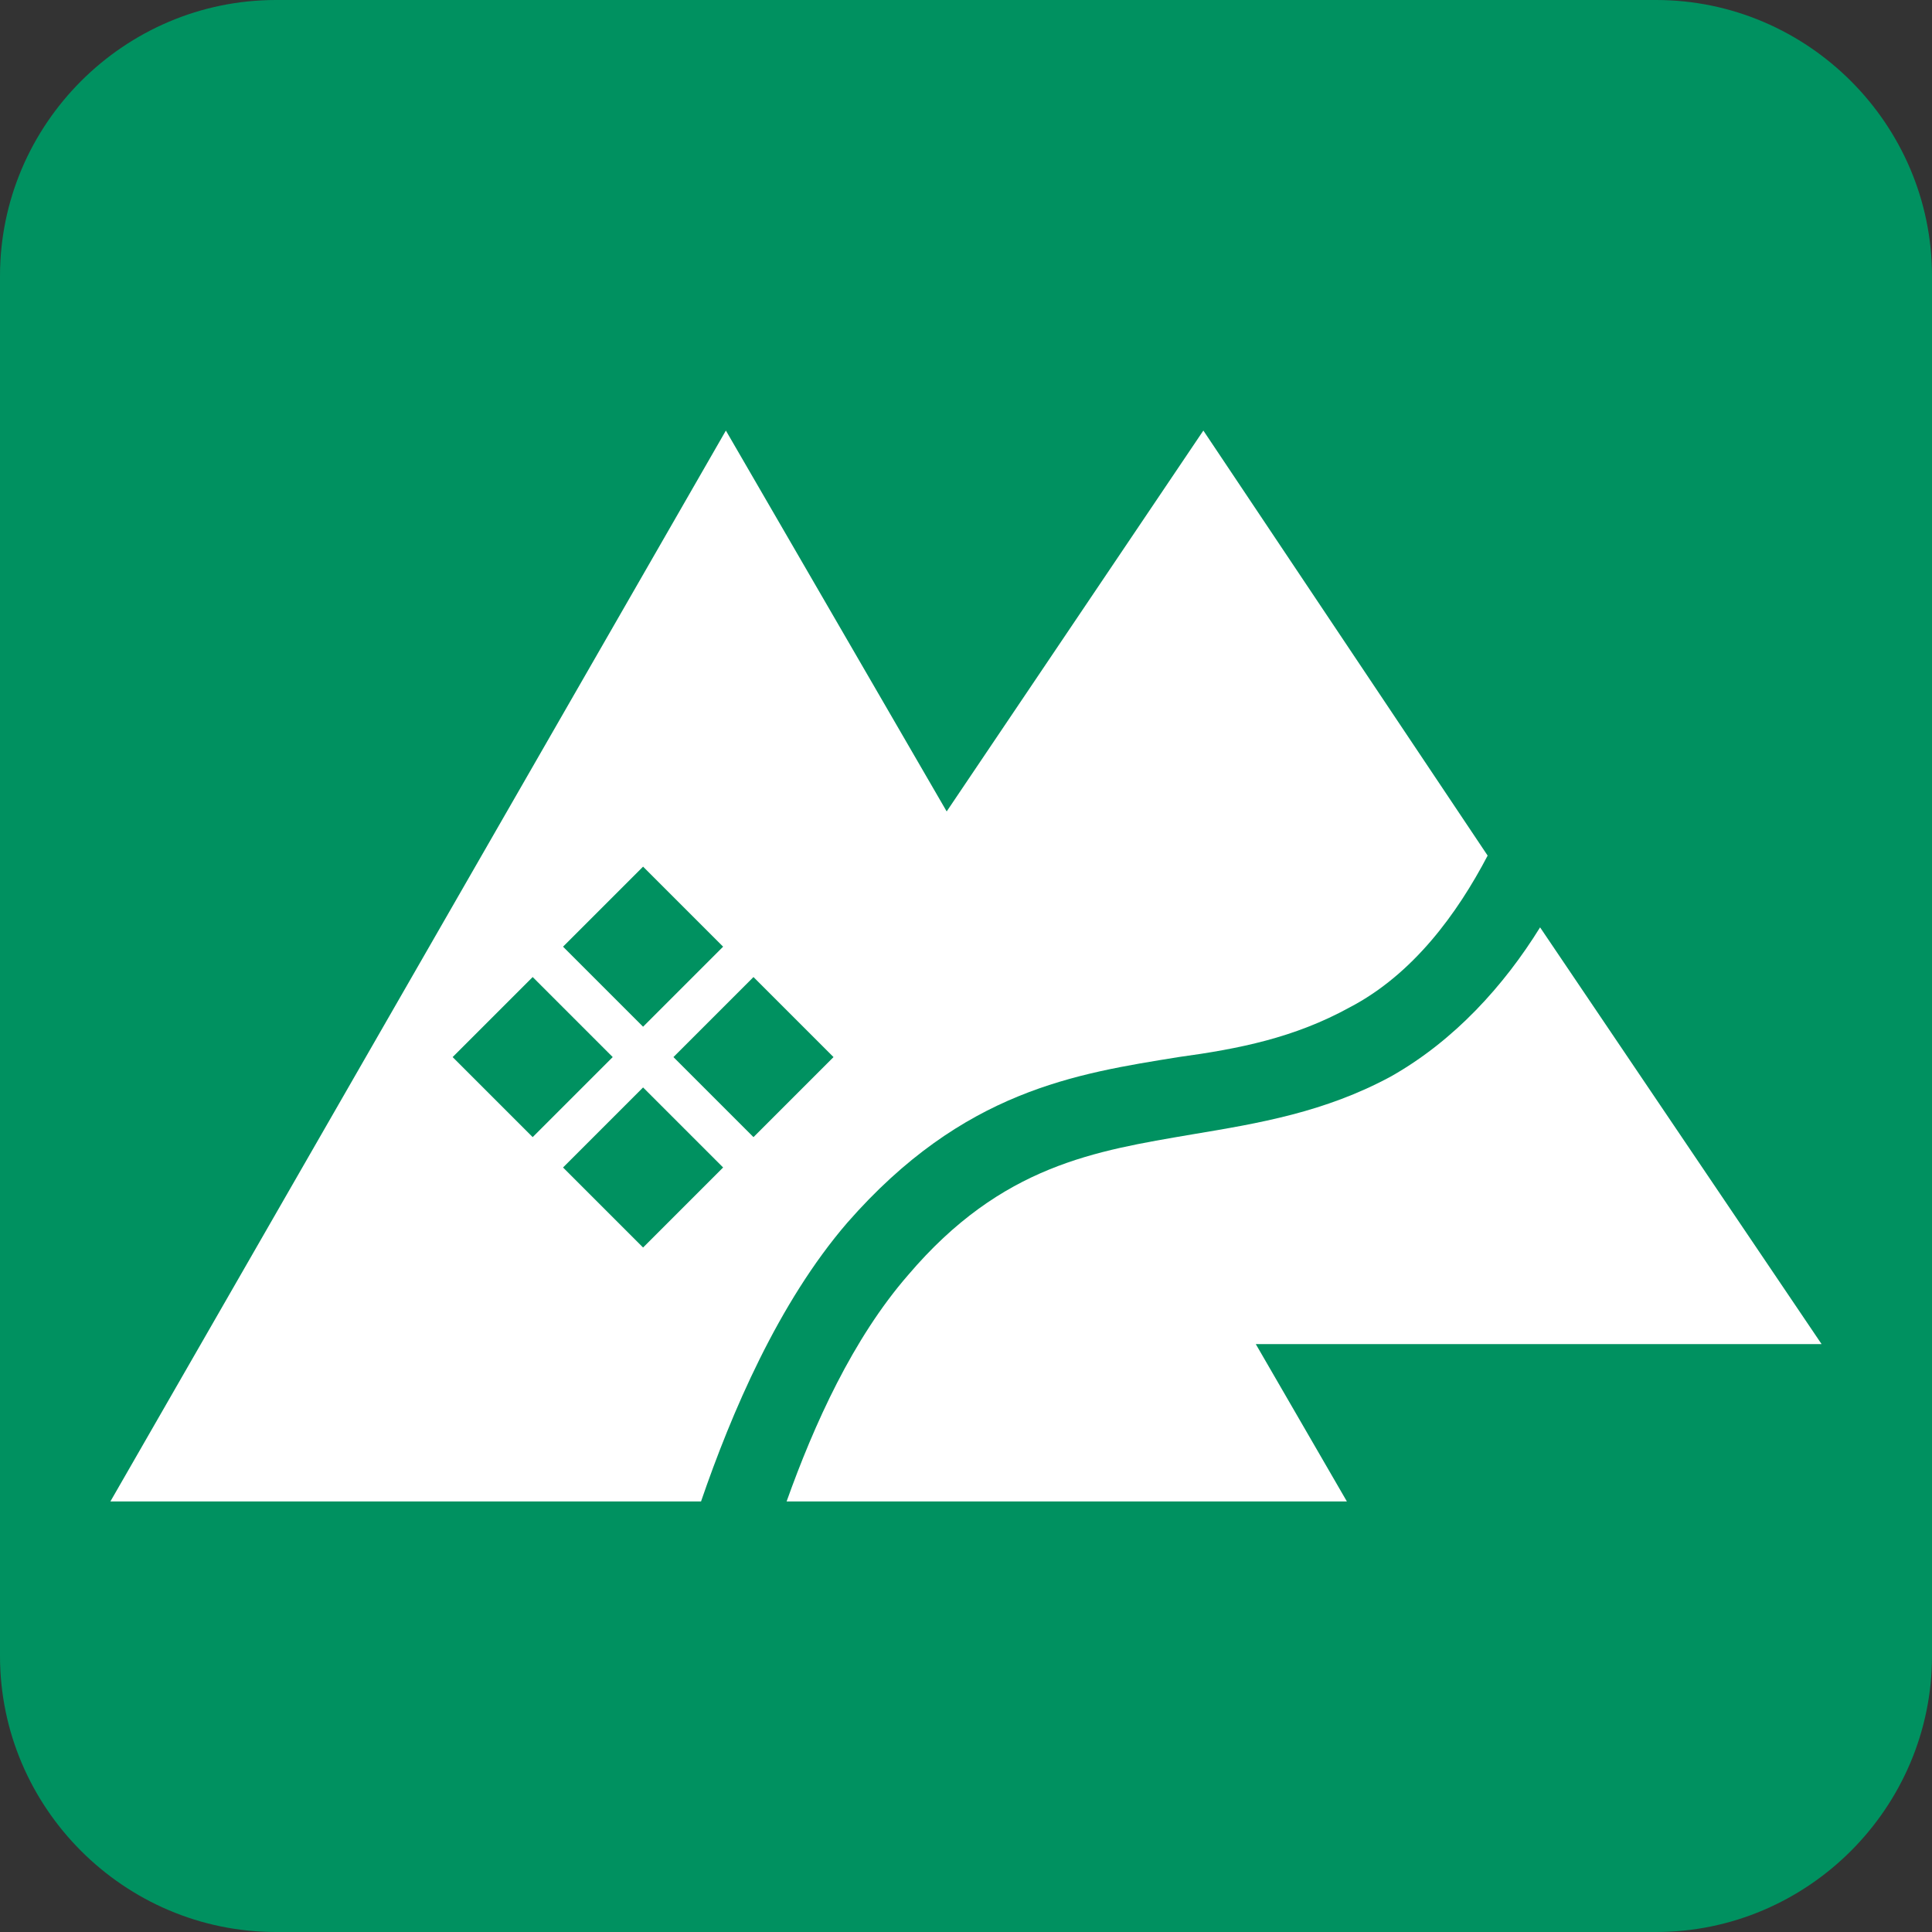
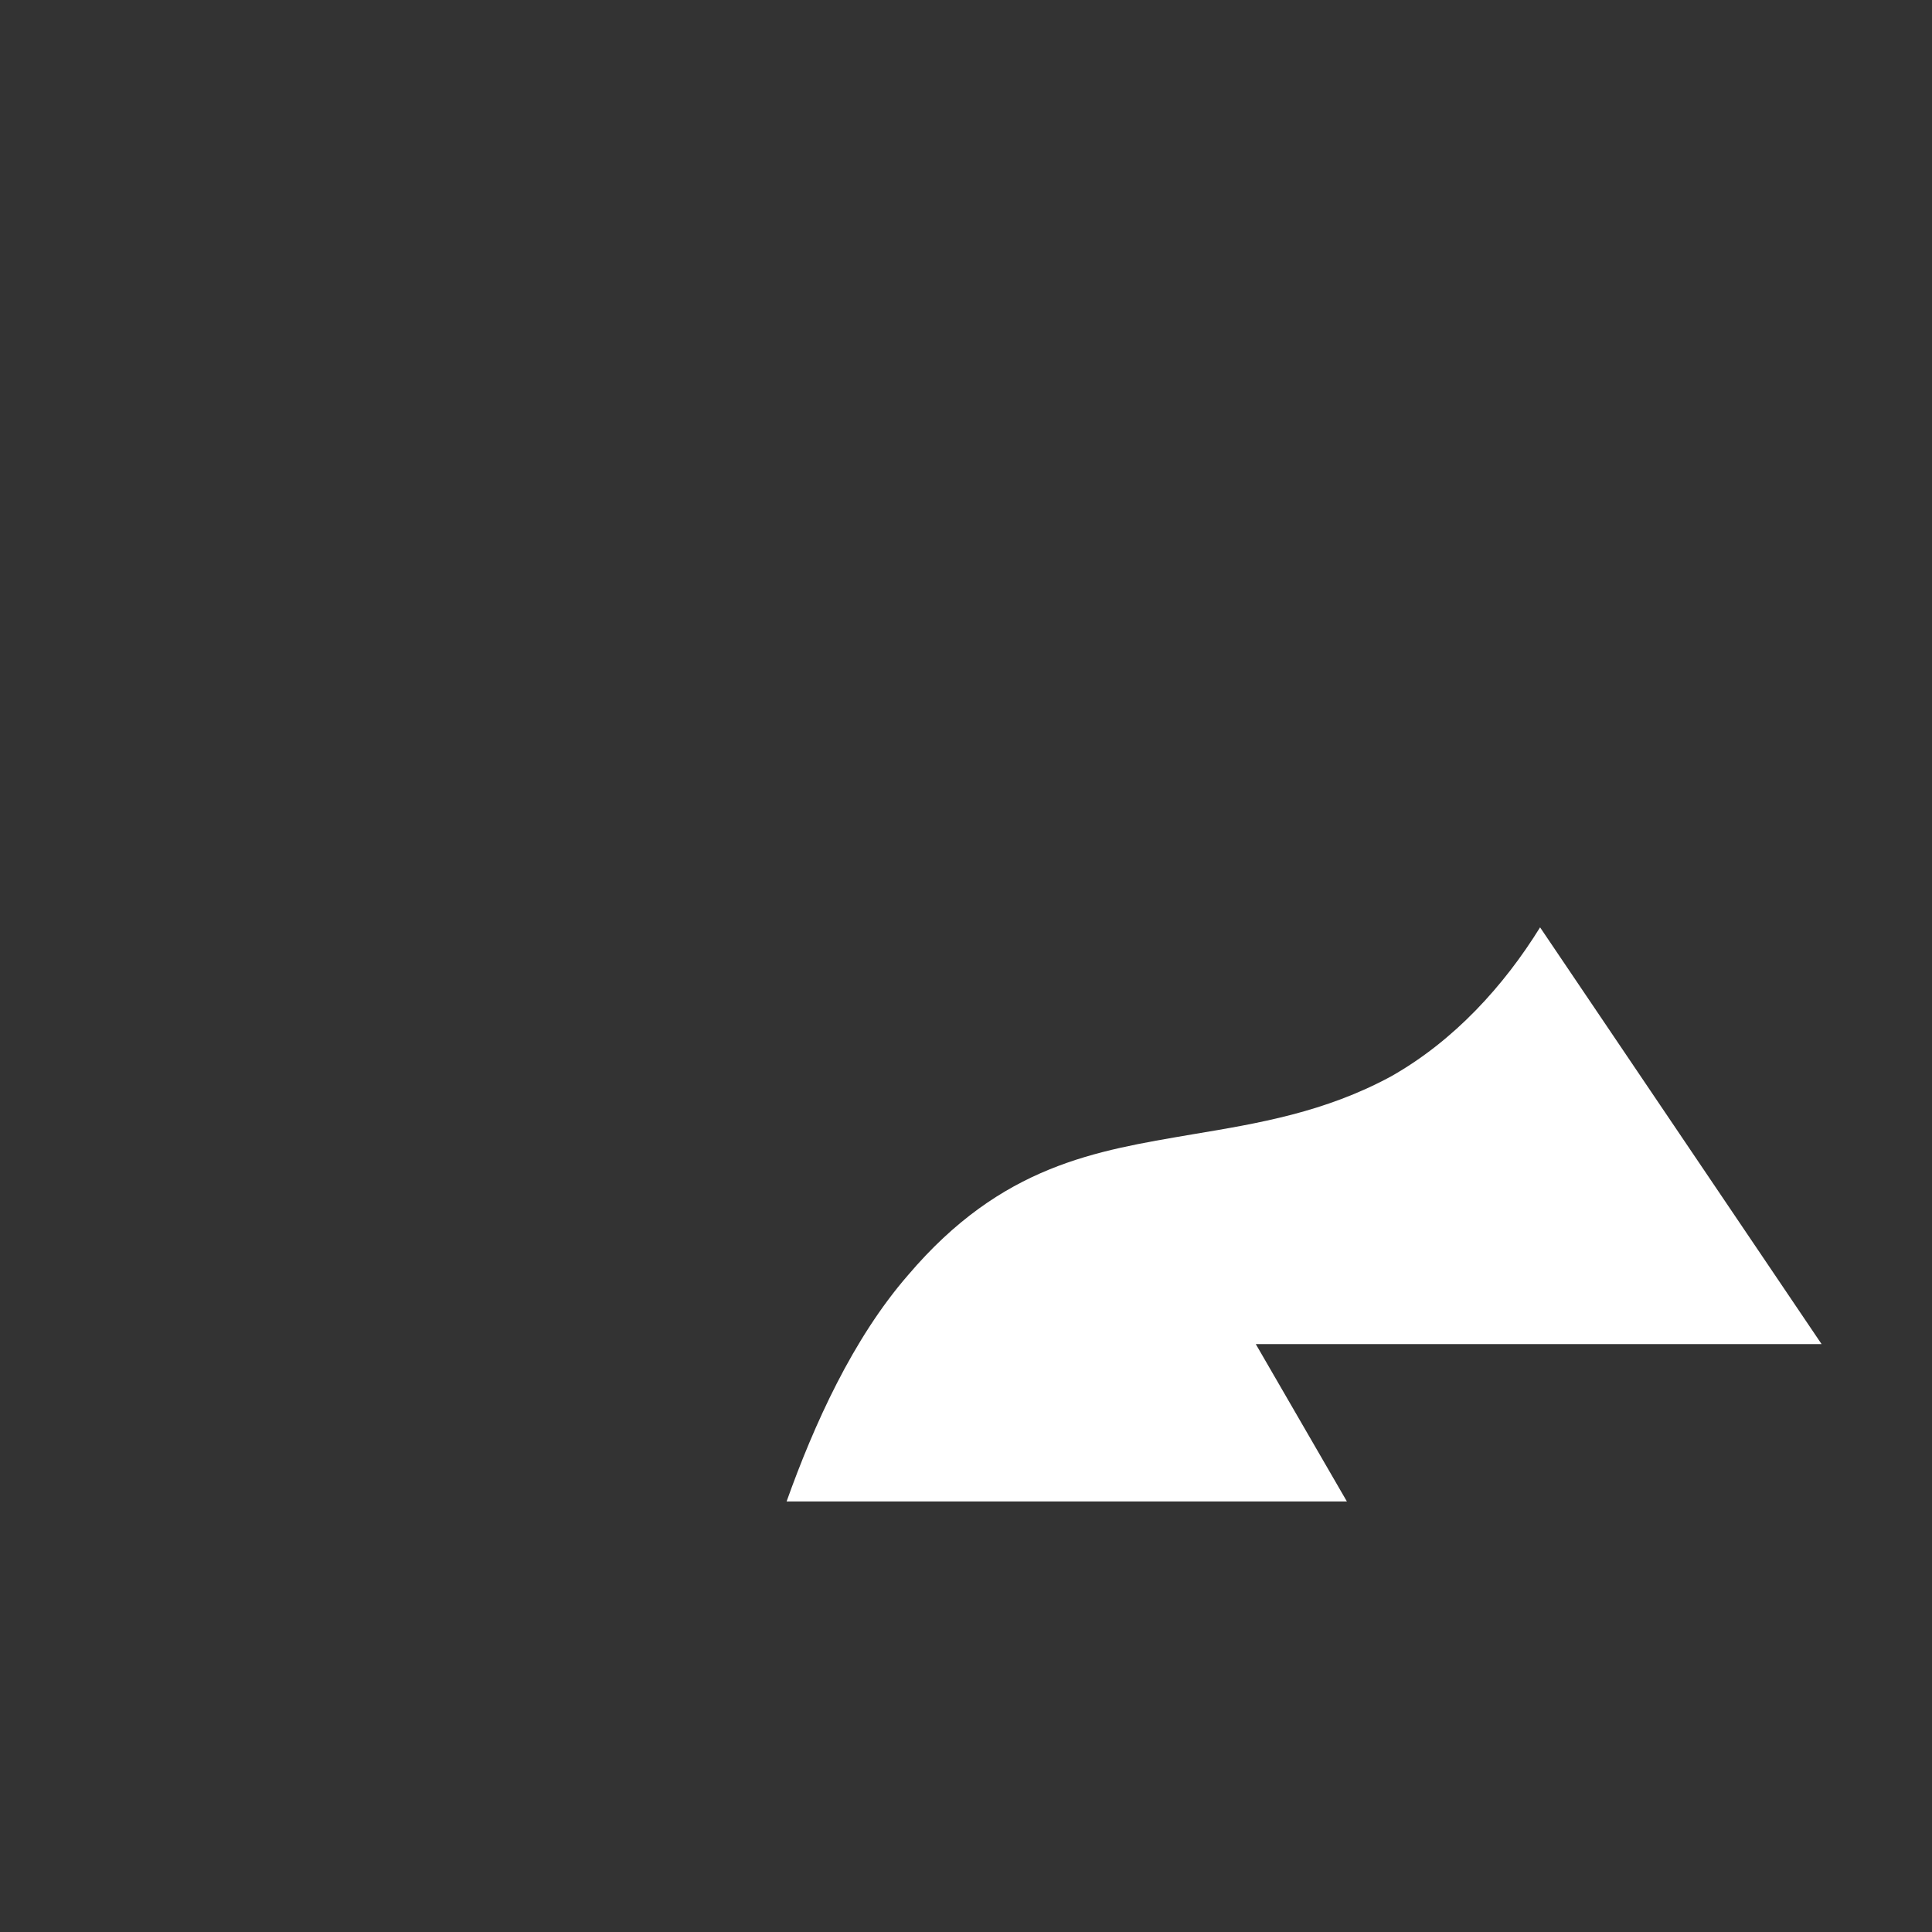
<svg xmlns="http://www.w3.org/2000/svg" version="1.1" id="Layer_1" x="0px" y="0px" viewBox="0 0 70 70" style="enable-background:new 0 0 70 70;" xml:space="preserve">
  <rect x="0" y="0" width="70" height="70" fill="#333333" stroke="none" />
  <style type="text/css">
	.st0{fill:#009160;}
	.st1{fill:#FFFFFF;}
</style>
-   <path class="st0" d="M60,70H10C4.5,70,0,65.5,0,60V10C0,4.5,4.5,0,10,0h50c5.5,0,10,4.5,10,10v50C70,65.5,65.5,70,60,70z" />
  <g>
    <path class="st1" d="M45.5,48.7H66L55.8,33.6c-1.3,2.1-3.1,4.1-5.4,5.4c-2.4,1.3-4.8,1.7-7.2,2.1c-3.5,0.6-6.9,1.1-10.3,5.1   c-2,2.3-3.4,5.4-4.4,8.2h20.3L45.5,48.7z" />
-     <path class="st1" d="M42.7,38.3c2.2-0.3,4.2-0.7,6.2-1.8c2.3-1.2,3.9-3.4,5-5.5L43.6,15.6l-9.3,13.8l-8-13.8L4,54.4h21.4   c1.1-3.2,2.8-7.2,5.3-10.1C34.9,39.5,39,38.9,42.7,38.3z M23.3,31.4l2.9,2.9l-2.9,2.9l-2.9-2.9L23.3,31.4z M16.4,38.3l2.9-2.9   l2.9,2.9l-2.9,2.9L16.4,38.3z M23.3,45.2l-2.9-2.9l2.9-2.9l2.9,2.9L23.3,45.2z M27.3,41.2l-2.9-2.9l2.9-2.9l2.9,2.9L27.3,41.2z" />
  </g>
</svg>